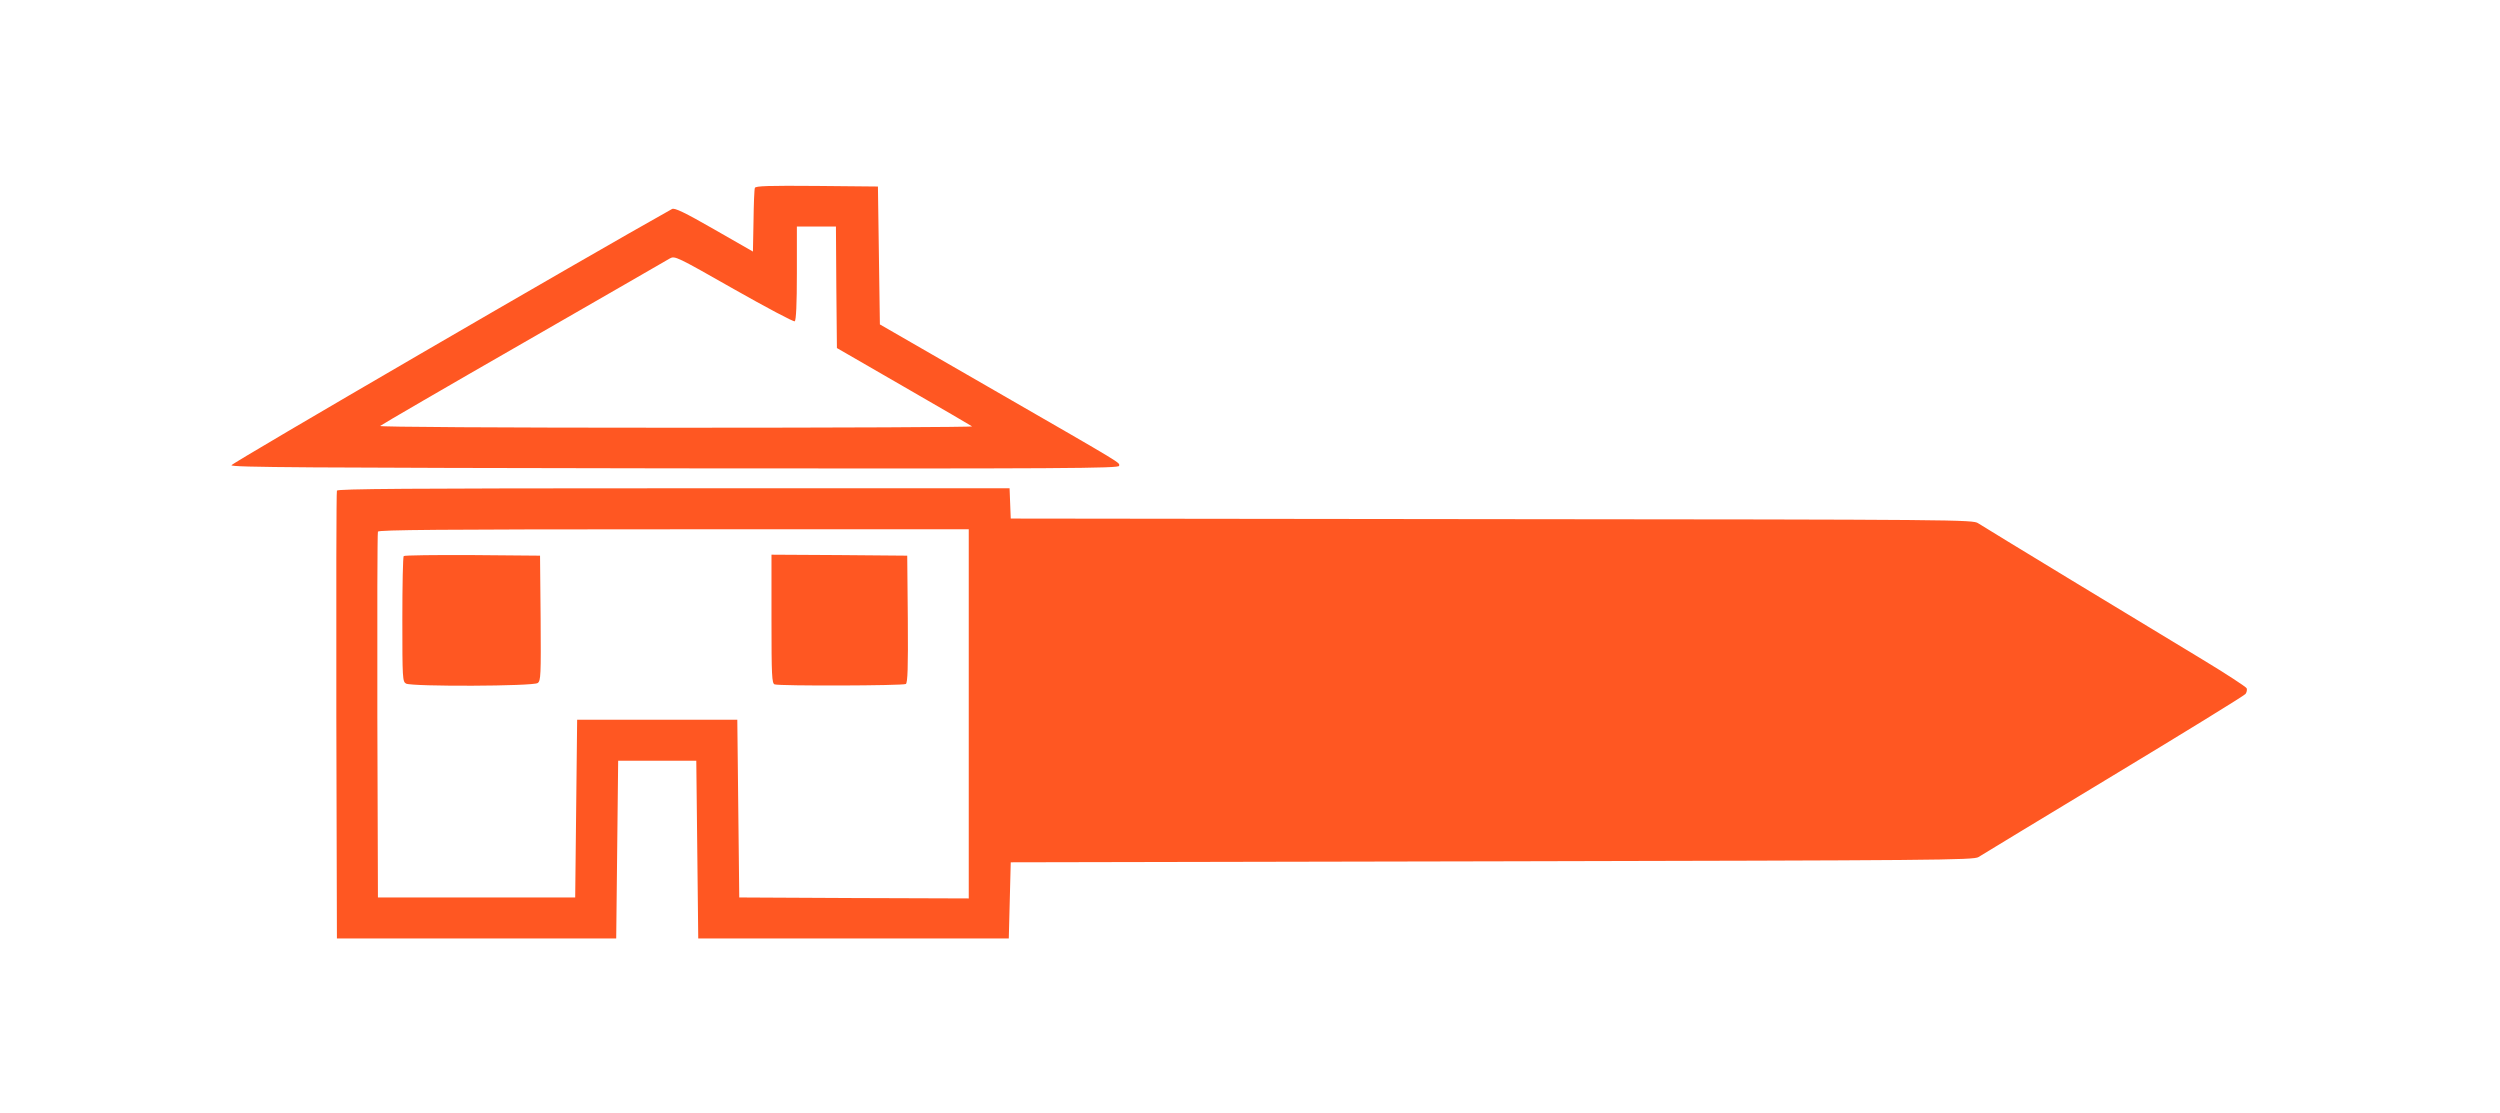
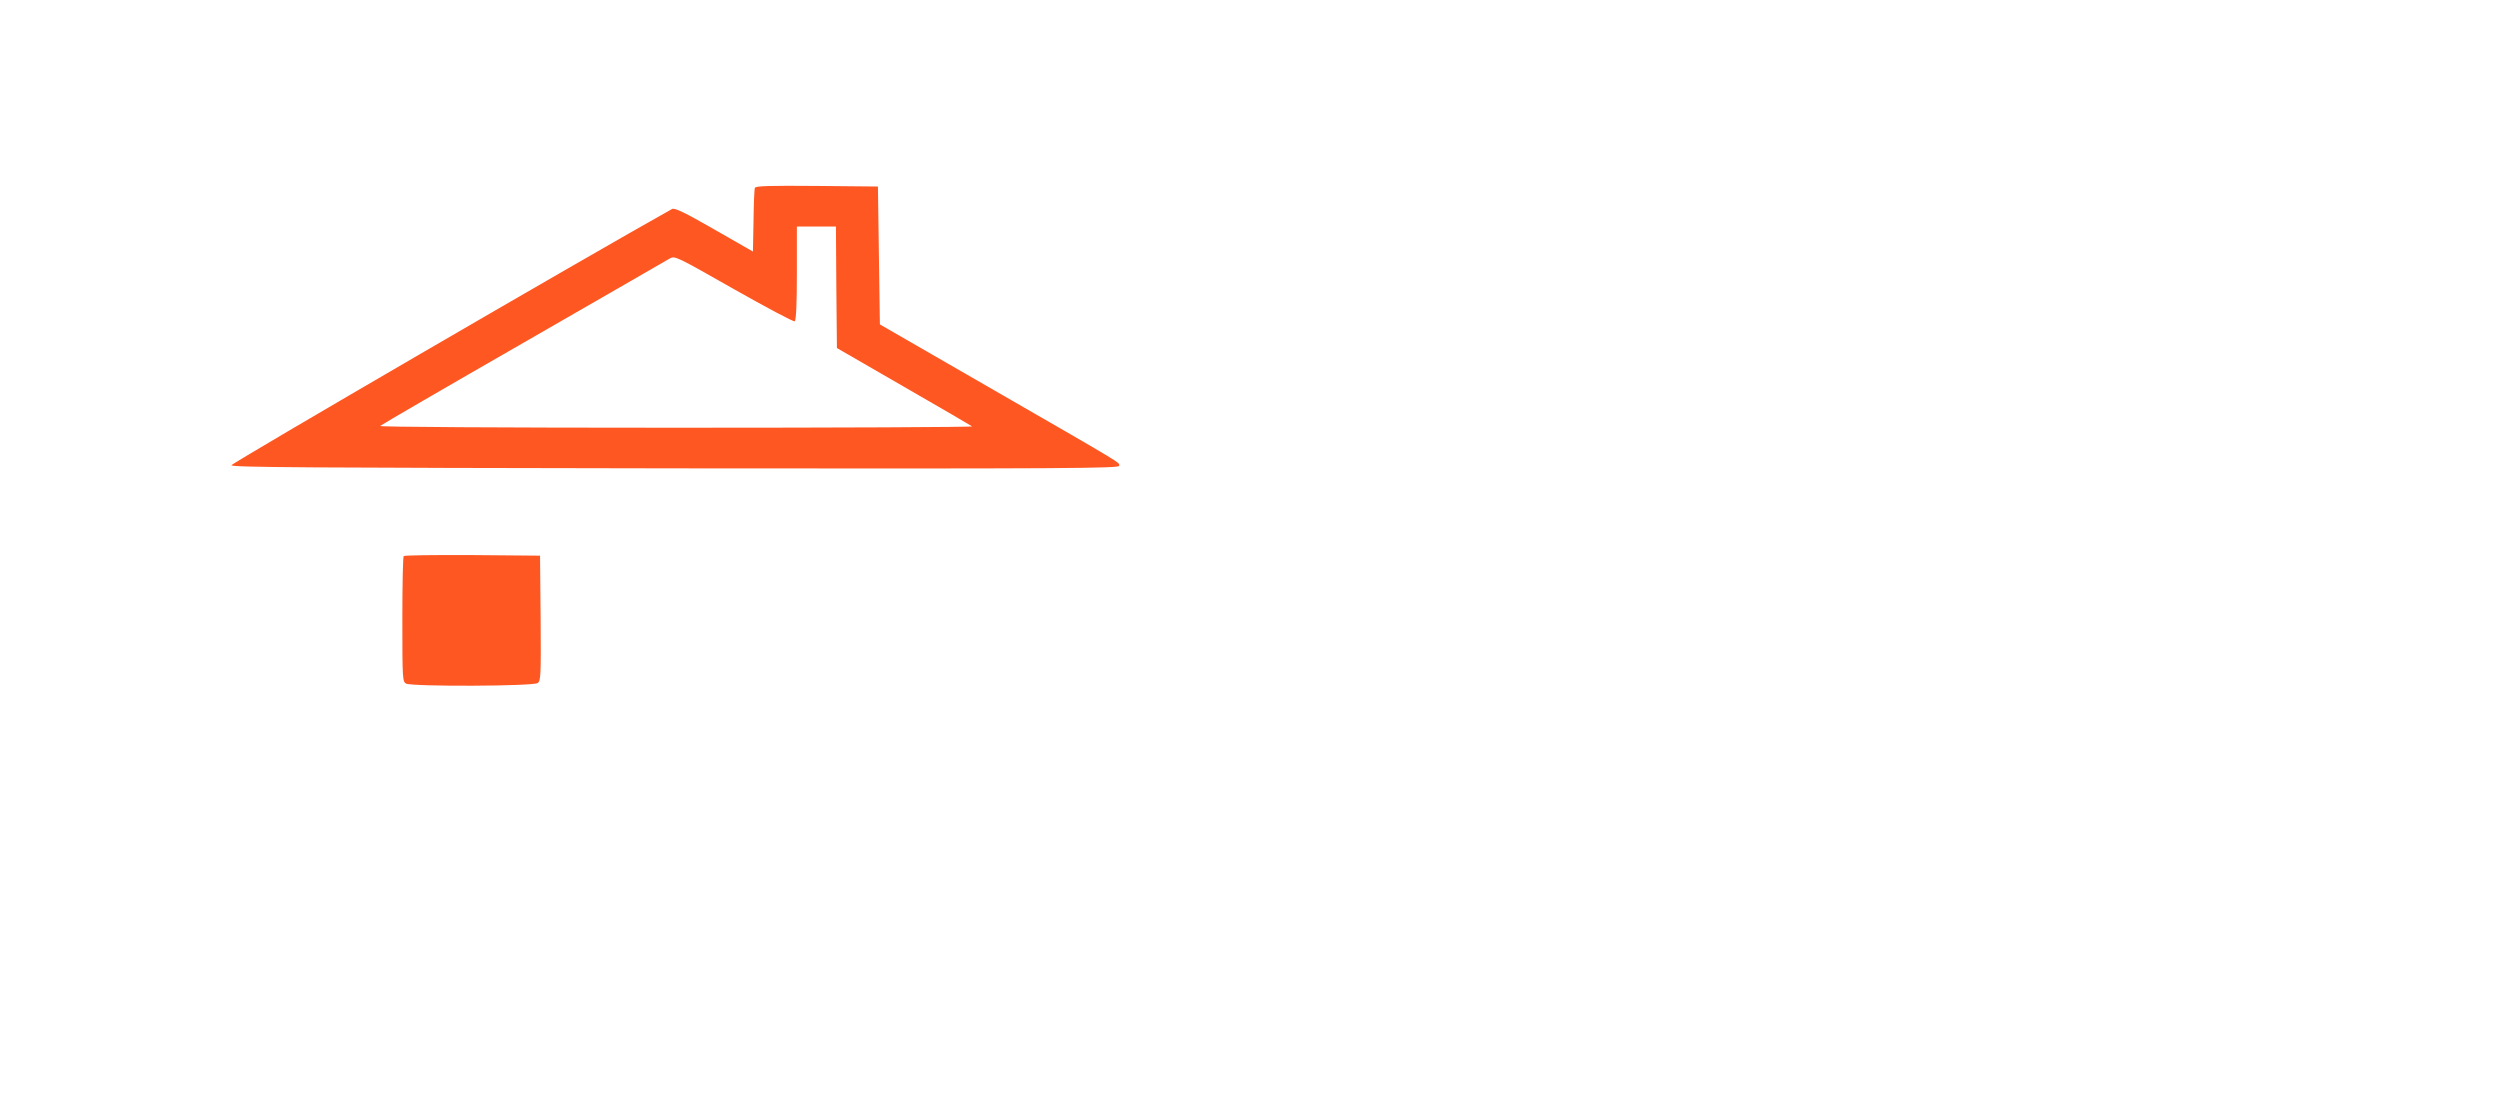
<svg xmlns="http://www.w3.org/2000/svg" version="1.0" width="1280pt" height="570pt" viewBox="0 0 1280 570" preserveAspectRatio="xMidYMid meet">
  <g transform="translate(0,570) scale(0.1,-0.1)" fill="#ff5722" stroke="none">
    <path d="M3865 4738 c-3 -7 -6 -84 -7 -170 l-3 -156 -199 114 c-150 86 -202 111 -215 104 -437 -244 -2256 -1302 -2256 -1312 0 -11 375 -13 2273 -16 2000 -2 2272 0 2272 13 0 19 42 -6 -635 384 l-590 340 -5 353 -5 353 -313 3 c-245 2 -314 0 -317 -10z m417 -509 l3 -311 343 -198 c188 -108 345 -200 349 -203 3 -4 -679 -7 -1517 -7 -914 0 -1520 4 -1514 9 5 5 335 197 734 426 399 229 736 424 750 432 25 14 35 9 327 -157 166 -94 307 -169 312 -165 7 4 11 89 11 246 l0 239 100 0 100 0 2 -311z" />
-     <path d="M1725 3188 c-3 -7 -4 -526 -3 -1153 l3 -1140 715 0 715 0 5 455 5 455 200 0 200 0 5 -455 5 -455 795 0 795 0 5 195 5 195 2465 5 c2273 5 2467 6 2490 22 14 9 324 197 690 418 366 221 670 408 677 417 6 8 9 21 6 29 -3 7 -105 74 -226 147 -122 74 -424 257 -672 407 -247 150 -462 281 -477 291 -25 18 -99 19 -2490 21 l-2463 3 -3 78 -3 77 -1720 0 c-1366 0 -1721 -3 -1724 -12z m3235 -1143 l0 -945 -587 2 -588 3 -5 455 -5 455 -410 0 -410 0 -5 -455 -5 -455 -505 0 -505 0 -3 930 c-1 512 0 936 3 943 3 9 316 12 1515 12 l1510 0 0 -945z" />
    <path d="M2067 2853 c-4 -3 -7 -149 -7 -324 0 -304 1 -319 19 -329 30 -16 652 -14 674 3 16 11 17 40 15 332 l-3 320 -346 3 c-190 1 -348 -1 -352 -5z" />
-     <path d="M3950 2531 c0 -291 2 -330 16 -335 24 -9 657 -7 672 2 9 7 12 80 10 333 l-3 324 -347 3 -348 2 0 -329z" />
  </g>
</svg>